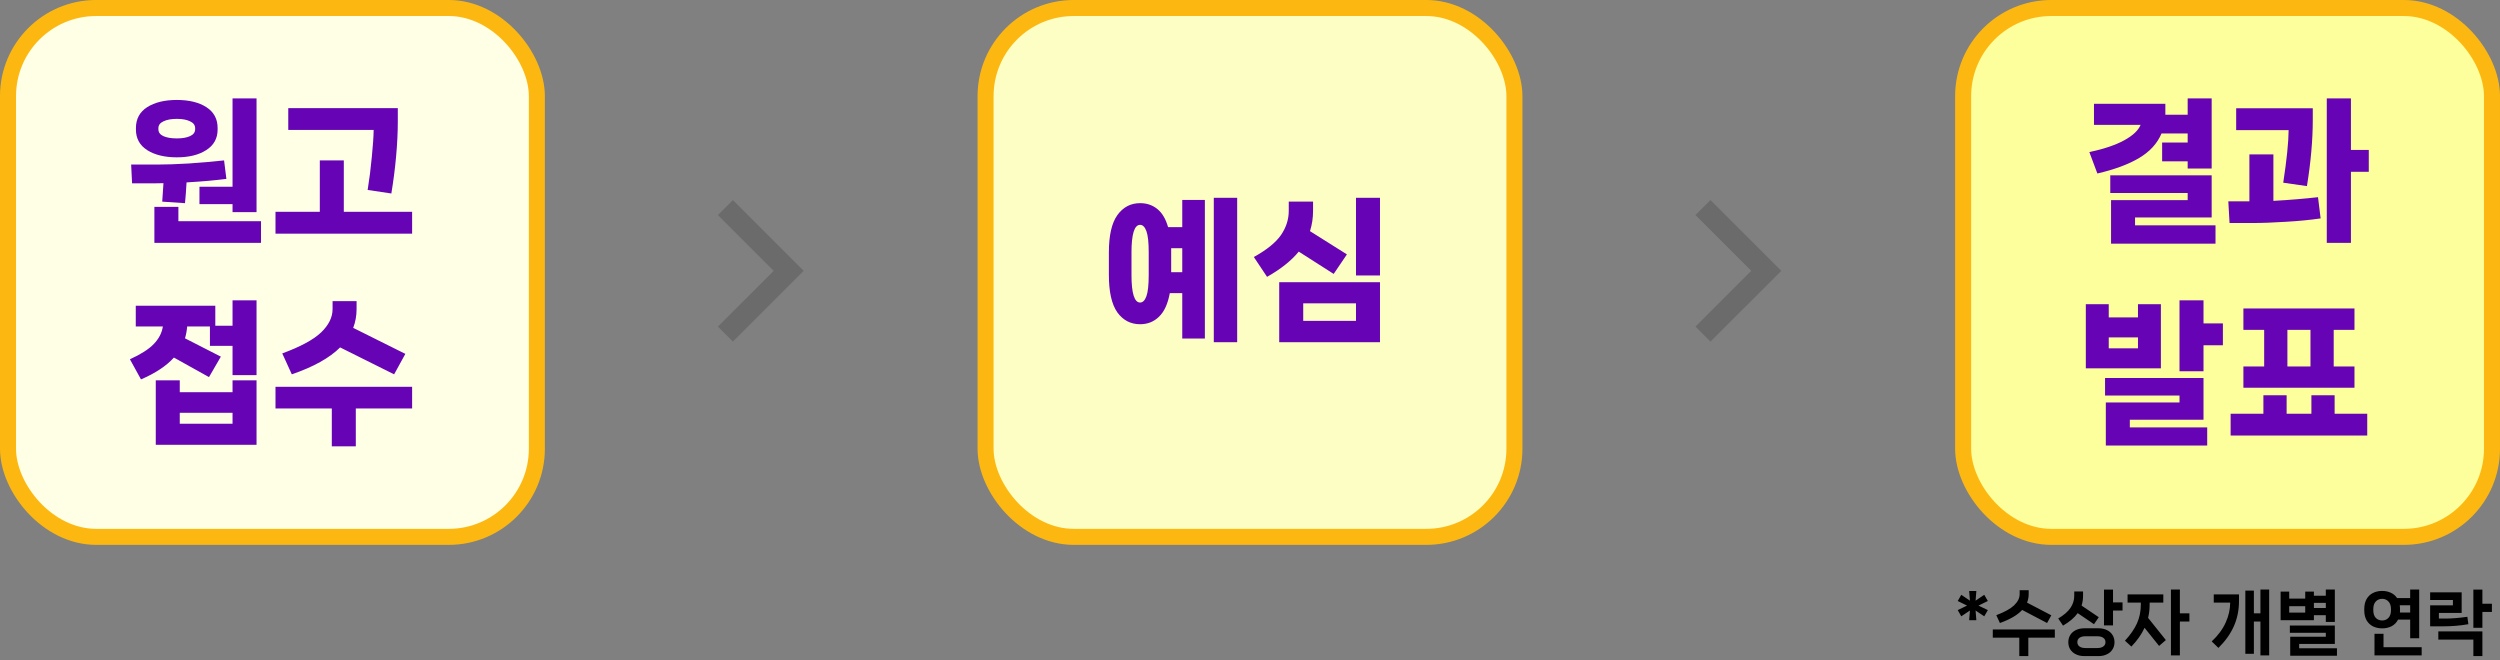
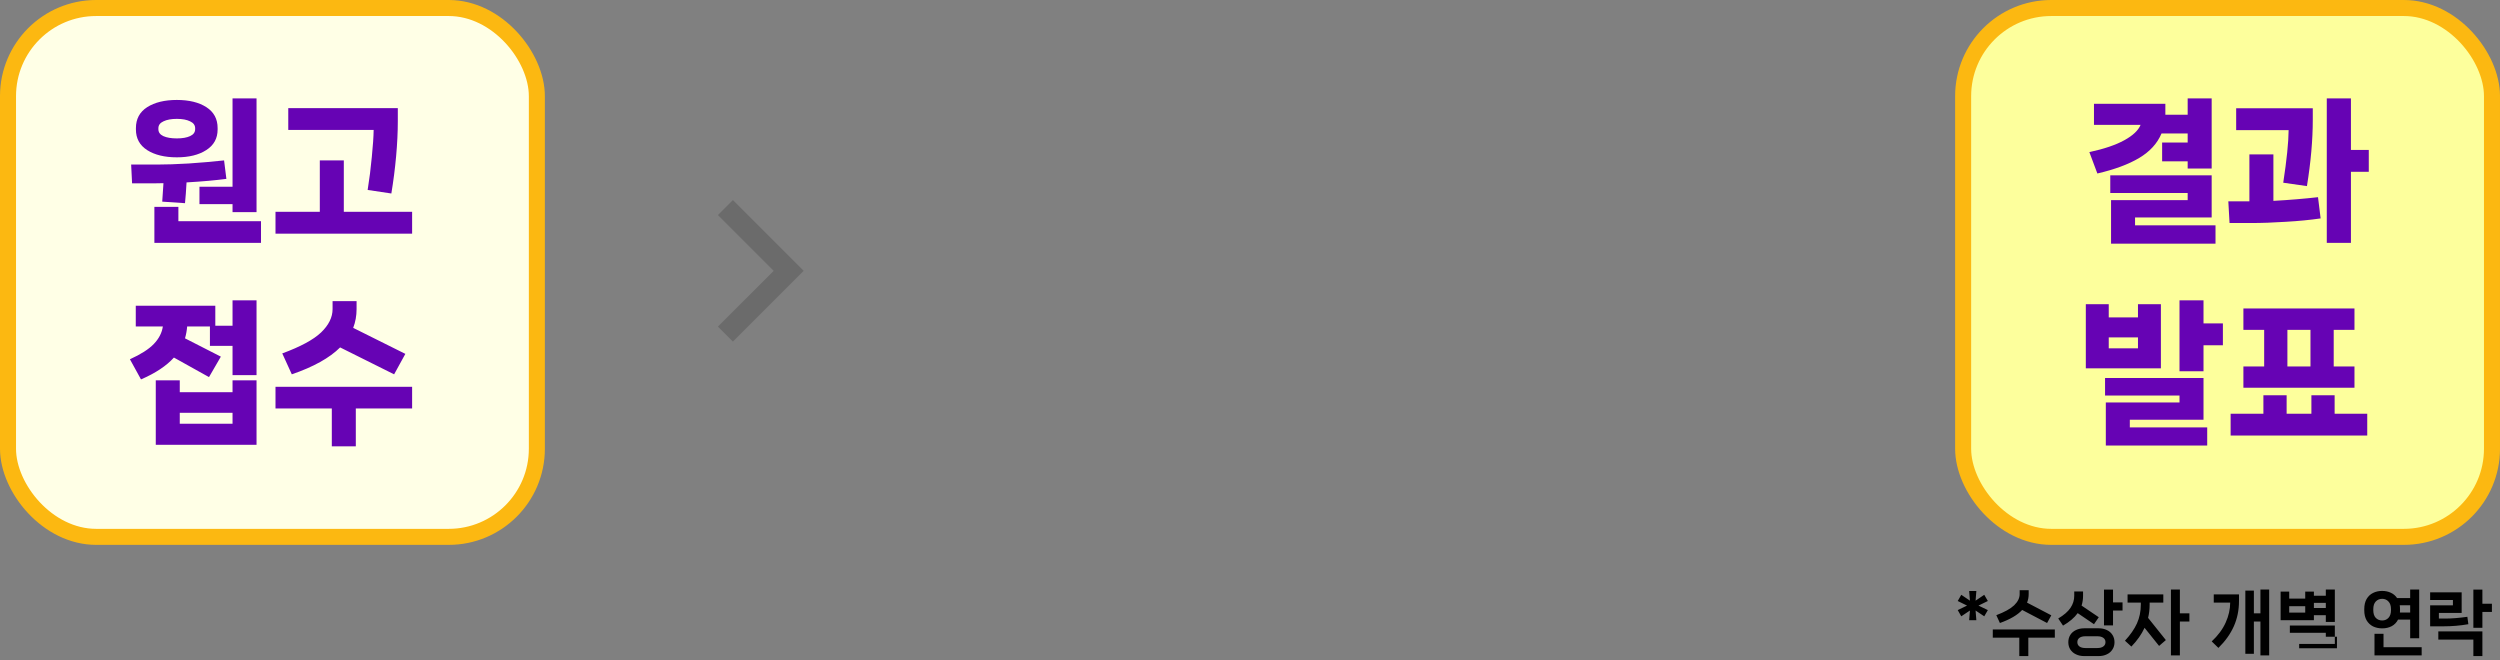
<svg xmlns="http://www.w3.org/2000/svg" width="780" height="206" viewBox="0 0 780 206" fill="none">
  <rect x="0" y="0" width="780" height="206" fill="#808080" stroke="none" />
  <rect x="2.5" y="2.5" width="165" height="165" rx="27.5" fill="#FFFFE6" stroke="#FCB811" stroke-width="5" />
  <path d="M62.232 63.68V58.256H72.552V30.704H80.04V66.176H72.552V63.68H62.232ZM55.176 49.088C51.368 49.088 48.28 48.336 45.912 46.832C43.576 45.328 42.408 43.184 42.408 40.4V39.968C42.408 37.12 43.576 34.944 45.912 33.44C48.28 31.936 51.368 31.184 55.176 31.184C58.984 31.184 62.056 31.936 64.392 33.44C66.728 34.944 67.896 37.12 67.896 39.968V40.4C67.896 43.184 66.712 45.328 64.344 46.832C62.008 48.336 58.952 49.088 55.176 49.088ZM49.416 40.304C49.416 41.264 49.928 41.984 50.952 42.464C52.008 42.944 53.416 43.184 55.176 43.184C56.904 43.184 58.28 42.944 59.304 42.464C60.36 41.984 60.888 41.264 60.888 40.304V40.016C60.888 39.056 60.36 38.336 59.304 37.856C58.28 37.344 56.904 37.088 55.176 37.088C53.448 37.088 52.056 37.344 51 37.856C49.944 38.336 49.416 39.056 49.416 40.016V40.304ZM51 57.152C50.36 57.184 49.432 57.2 48.216 57.2H41.208L40.92 51.344H48.984C51.768 51.344 55.064 51.232 58.872 51.008C62.712 50.752 66.392 50.432 69.912 50.048L70.632 55.808C67.272 56.256 63.128 56.624 58.2 56.912C58.072 59.344 57.912 61.504 57.72 63.392L50.616 62.912C50.808 60.224 50.936 58.304 51 57.152ZM55.656 64.544V69.008H81.432V75.776H48.168V64.544H55.656ZM114.708 59.264C115.252 55.904 115.684 52.48 116.004 48.992C116.356 45.504 116.548 42.688 116.58 40.544H89.94V33.728H124.116V37.856C124.116 41.216 123.94 44.848 123.588 48.752C123.236 52.656 122.74 56.528 122.1 60.368L114.708 59.264ZM107.268 50.048V66.08H128.58V72.896H85.956V66.08H99.78V50.048H107.268ZM72.552 93.704H80.04V117.032H72.552V107.912H65.496V101.864H58.392C58.296 103.112 58.072 104.344 57.72 105.56L68.904 111.272L65.208 117.656L54.264 111.56C51.928 114.152 48.504 116.424 43.992 118.376L40.536 112.088C43.928 110.552 46.408 108.968 47.976 107.336C49.576 105.672 50.52 103.848 50.808 101.864H42.36V95.384H67.176V101.624H72.552V93.704ZM56.088 122.36H72.552V118.664H80.04V138.776H48.6V118.664H56.088V122.36ZM56.088 128.792V132.2H72.552V128.792H56.088ZM106.116 108.392C102.852 111.656 97.828 114.456 91.044 116.792L88.068 110.264C93.732 108.184 97.764 106.008 100.164 103.736C102.564 101.432 103.764 99 103.764 96.44V93.944H111.252V96.44C111.252 98.52 110.9 100.472 110.196 102.296L126.468 110.408L122.964 116.792L106.116 108.392ZM85.956 120.68H128.58V127.448H111.012V139.256H103.524V127.448H85.956V120.68Z" fill="#6603B4" />
-   <rect x="307.5" y="2.5" width="165" height="165" rx="27.5" fill="#FDFEC4" stroke="#FCB811" stroke-width="5" />
-   <path d="M378.704 106.776V61.704H386V106.776H378.704ZM368.864 70.872V62.376H375.92V105.624H368.864V91.464H364.976C364.368 94.792 363.248 97.24 361.616 98.808C360.016 100.376 358.048 101.16 355.712 101.16C352.768 101.16 350.4 99.928 348.608 97.464C346.848 94.968 345.968 91.064 345.968 85.752V78.792C345.968 73.48 346.848 69.592 348.608 67.128C350.4 64.632 352.768 63.384 355.712 63.384C357.792 63.384 359.584 63.992 361.088 65.208C362.592 66.424 363.712 68.312 364.448 70.872H368.864ZM358.4 78.792C358.4 75.624 358.16 73.4 357.68 72.12C357.2 70.808 356.544 70.152 355.712 70.152C353.92 70.152 353.024 73.032 353.024 78.792V85.752C353.024 91.512 353.92 94.392 355.712 94.392C356.544 94.392 357.2 93.736 357.68 92.424C358.16 91.112 358.4 88.888 358.4 85.752V78.792ZM365.408 78.792V84.936H368.864V77.448H365.408V78.792ZM423.068 85.944V61.704H430.556V85.944H423.068ZM405.212 78.504C402.876 81.352 399.58 83.976 395.324 86.376L391.196 80.184C395.196 77.976 398.012 75.704 399.644 73.368C401.276 71 402.092 68.472 402.092 65.784V62.904H409.676V65.784C409.676 67.992 409.356 70.104 408.716 72.12L420.236 79.368L416.108 85.464L405.212 78.504ZM430.556 106.776H399.116V88.056H430.556V106.776ZM423.068 94.632H406.604V100.104H423.068V94.632Z" fill="#6603B4" />
  <rect x="612.5" y="2.5" width="165" height="165" rx="27.5" fill="#FDFF9C" stroke="#FCB811" stroke-width="5" />
  <path d="M674.392 41.648C673.08 44.752 670.76 47.296 667.432 49.28C664.104 51.264 659.752 52.88 654.376 54.128L651.88 47.456C656.488 46.464 660.12 45.232 662.776 43.76C665.464 42.288 667.16 40.688 667.864 38.96H653.32V32.384H675.592V35.12V35.792H682.552V30.704H690.04V52.592H682.552V50.336H674.584V44.48H682.552V41.648H674.392ZM666.136 67.856V70.304H691.24V76.016H658.648V62.432H682.552V60.224H658.408V54.704H690.04V67.856H666.136ZM733.492 46.784H739.06V53.6H733.492V75.776H725.956V30.704H733.492V46.784ZM712.372 57.008C713.46 49.872 714.02 44.4 714.052 40.592H697.684V33.776H721.588V37.376C721.588 43.648 720.98 50.544 719.764 58.064L712.372 57.008ZM709.3 62.672C714.388 62.384 719.028 62 723.22 61.52L724.036 68.144C720.74 68.624 717.124 68.976 713.188 69.2C709.284 69.456 705.62 69.584 702.196 69.584H695.62L695.236 62.816H701.812V48.176H709.3V62.672ZM687.496 93.704V100.904H693.544V107.72H687.496V115.832H680.008V93.704H687.496ZM667.048 94.904H674.2V114.92H650.776V94.904H657.928V99.032H667.048V94.904ZM657.928 105.272V108.68H667.048V105.272H657.928ZM687.496 130.952H664.504V133.352H688.648V139.016H657.016V125.576H680.008V123.416H656.776V117.944H687.496V130.952ZM728.116 114.344H734.596V120.968H699.94V114.344H706.42V102.92H699.94V96.248H734.596V102.92H728.116V114.344ZM720.868 102.92H713.668V114.344H720.868V102.92ZM728.404 123.32V129.08H738.58V135.896H695.956V129.08H706.18V123.32H713.428V129.08H721.156V123.32H728.404Z" fill="#6603B4" />
  <g clip-path="url(#clip0_2030_504)">
    <path d="M223.985 67.098L241.387 84.5L223.985 101.902L228.667 106.583L250.75 84.5L228.667 62.416L223.985 67.098Z" fill="#6B6B6B" />
  </g>
  <g clip-path="url(#clip1_2030_504)">
    <path d="M528.985 67.098L546.387 84.5L528.985 101.902L533.667 106.583L555.75 84.5L533.667 62.416L528.985 67.098Z" fill="#6B6B6B" />
  </g>
-   <path d="M619.086 185.578L620.208 187.514L617.282 188.944L620.208 190.352L619.086 192.288L616.38 190.484L616.622 193.498H614.378L614.62 190.484L611.914 192.288L610.814 190.352L613.718 188.944L610.814 187.514L611.914 185.578L614.62 187.404L614.378 184.39H616.622L616.38 187.404L619.086 185.578ZM630.922 190.308C629.455 191.892 627.138 193.249 623.97 194.378L622.848 191.936C625.415 190.968 627.27 189.941 628.414 188.856C629.558 187.756 630.13 186.59 630.13 185.358V184.148H632.946V185.358C632.946 186.311 632.777 187.199 632.44 188.02L640.008 191.98L638.688 194.378L630.922 190.308ZM621.748 196.402H641.108V198.954H632.836V204.696H630.02V198.954H621.748V196.402ZM659.263 183.95V187.954H662.233V190.484H659.263V195.126H656.447V183.95H659.263ZM648.241 191.298C647.2 192.735 645.675 194.033 643.665 195.192L642.169 192.97C643.944 191.914 645.22 190.807 645.997 189.648C646.775 188.489 647.163 187.235 647.163 185.886V184.544H649.913V185.886C649.913 186.971 649.759 187.991 649.451 188.944L654.819 192.574L653.323 194.752L648.241 191.298ZM654.775 196.028C655.743 196.028 656.601 196.211 657.349 196.578C658.097 196.93 658.677 197.436 659.087 198.096C659.513 198.756 659.725 199.511 659.725 200.362C659.725 201.227 659.513 201.983 659.087 202.628C658.677 203.288 658.097 203.794 657.349 204.146C656.601 204.513 655.743 204.696 654.775 204.696H650.265C649.297 204.696 648.439 204.513 647.691 204.146C646.943 203.794 646.357 203.288 645.931 202.628C645.521 201.983 645.315 201.227 645.315 200.362C645.315 199.511 645.521 198.756 645.931 198.096C646.357 197.436 646.943 196.93 647.691 196.578C648.454 196.211 649.312 196.028 650.265 196.028H654.775ZM654.357 202.188C655.179 202.188 655.809 202.019 656.249 201.682C656.689 201.359 656.909 200.912 656.909 200.34C656.909 199.783 656.689 199.343 656.249 199.02C655.809 198.683 655.179 198.514 654.357 198.514H650.661C649.84 198.514 649.209 198.683 648.769 199.02C648.344 199.343 648.131 199.783 648.131 200.34C648.131 200.912 648.344 201.359 648.769 201.682C649.209 202.019 649.84 202.188 650.661 202.188H654.357ZM680.125 191.364H683.095V193.916H680.125V204.476H677.331V183.928H680.125V191.364ZM670.687 188.614C670.687 190.081 670.525 191.467 670.203 192.772L675.747 199.702L673.635 201.528L669.103 195.874C668.164 197.913 666.793 199.863 664.989 201.726L662.987 199.9C664.673 198.081 665.92 196.285 666.727 194.51C667.533 192.721 667.937 190.755 667.937 188.614V188.02H663.801V185.446H674.955V188.02H670.687V188.614ZM705.255 191.364V183.928H707.983V204.476H705.255V193.916H703.209V203.992H700.547V184.258H703.209V191.364H705.255ZM690.691 188.02V185.446H698.567V187.47C698.567 190.345 698.032 192.985 696.961 195.39C695.89 197.795 694.284 200.047 692.143 202.144L690.053 200.12C692.018 198.287 693.47 196.329 694.409 194.246C695.348 192.163 695.817 190.088 695.817 188.02H690.691ZM725.654 191.936H721.936V193.498H711.552V184.588H714.236V186.766H719.23V184.588H721.936V185.864H725.654V183.928H728.47V194.048H725.654V191.936ZM725.654 189.692V188.086H721.936V189.692H725.654ZM714.236 189.142V191.122H719.23V189.142H714.236ZM717.338 200.912V202.254H729.13V204.586H714.544V198.668H725.654V197.436H714.434V195.17H728.47V200.912H717.338ZM748.189 193.322C747.734 194.217 747.074 194.899 746.209 195.368C745.343 195.823 744.353 196.05 743.239 196.05C742.183 196.05 741.229 195.845 740.379 195.434C739.543 195.009 738.875 194.378 738.377 193.542C737.893 192.691 737.651 191.643 737.651 190.396V190.066C737.651 188.805 737.893 187.749 738.377 186.898C738.875 186.047 739.543 185.417 740.379 185.006C741.215 184.581 742.168 184.368 743.239 184.368C744.236 184.368 745.138 184.559 745.945 184.94C746.751 185.307 747.397 185.857 747.881 186.59H751.973V183.928H754.789V199.13H751.973V193.322H748.189ZM740.467 190.374C740.467 191.43 740.723 192.229 741.237 192.772C741.765 193.315 742.432 193.586 743.239 193.586C744.031 193.586 744.683 193.315 745.197 192.772C745.725 192.215 745.989 191.415 745.989 190.374V190.066C745.989 189.01 745.725 188.211 745.197 187.668C744.683 187.111 744.031 186.832 743.239 186.832C742.432 186.832 741.765 187.111 741.237 187.668C740.723 188.211 740.467 189.01 740.467 190.066V190.374ZM751.973 188.834H748.717C748.775 189.171 748.805 189.582 748.805 190.066V190.396C748.805 190.719 748.797 190.953 748.783 191.1H751.973V188.834ZM743.657 197.744V201.924H755.559V204.476H740.841V197.744H743.657ZM774.506 188.372H777.476V190.924H774.506V195.874H771.69V183.95H774.506V188.372ZM770.128 194.752C767.605 195.192 765.024 195.412 762.384 195.412H758.204V188.856H765.31V187.206H758.204V184.808H768.038V191.232H760.932V192.992H762.868C764.892 192.992 767.209 192.809 769.82 192.442L770.128 194.752ZM771.69 199.548H760.756V196.996H774.506V204.696H771.69V199.548Z" fill="black" />
+   <path d="M619.086 185.578L620.208 187.514L617.282 188.944L620.208 190.352L619.086 192.288L616.38 190.484L616.622 193.498H614.378L614.62 190.484L611.914 192.288L610.814 190.352L613.718 188.944L610.814 187.514L611.914 185.578L614.62 187.404L614.378 184.39H616.622L616.38 187.404L619.086 185.578ZM630.922 190.308C629.455 191.892 627.138 193.249 623.97 194.378L622.848 191.936C625.415 190.968 627.27 189.941 628.414 188.856C629.558 187.756 630.13 186.59 630.13 185.358V184.148H632.946V185.358C632.946 186.311 632.777 187.199 632.44 188.02L640.008 191.98L638.688 194.378L630.922 190.308ZM621.748 196.402H641.108V198.954H632.836V204.696H630.02V198.954H621.748V196.402ZM659.263 183.95V187.954H662.233V190.484H659.263V195.126H656.447V183.95H659.263ZM648.241 191.298C647.2 192.735 645.675 194.033 643.665 195.192L642.169 192.97C643.944 191.914 645.22 190.807 645.997 189.648C646.775 188.489 647.163 187.235 647.163 185.886V184.544H649.913V185.886C649.913 186.971 649.759 187.991 649.451 188.944L654.819 192.574L653.323 194.752L648.241 191.298ZM654.775 196.028C655.743 196.028 656.601 196.211 657.349 196.578C658.097 196.93 658.677 197.436 659.087 198.096C659.513 198.756 659.725 199.511 659.725 200.362C659.725 201.227 659.513 201.983 659.087 202.628C658.677 203.288 658.097 203.794 657.349 204.146C656.601 204.513 655.743 204.696 654.775 204.696H650.265C649.297 204.696 648.439 204.513 647.691 204.146C646.943 203.794 646.357 203.288 645.931 202.628C645.521 201.983 645.315 201.227 645.315 200.362C645.315 199.511 645.521 198.756 645.931 198.096C646.357 197.436 646.943 196.93 647.691 196.578C648.454 196.211 649.312 196.028 650.265 196.028H654.775ZM654.357 202.188C655.179 202.188 655.809 202.019 656.249 201.682C656.689 201.359 656.909 200.912 656.909 200.34C656.909 199.783 656.689 199.343 656.249 199.02C655.809 198.683 655.179 198.514 654.357 198.514H650.661C649.84 198.514 649.209 198.683 648.769 199.02C648.344 199.343 648.131 199.783 648.131 200.34C648.131 200.912 648.344 201.359 648.769 201.682C649.209 202.019 649.84 202.188 650.661 202.188H654.357ZM680.125 191.364H683.095V193.916H680.125V204.476H677.331V183.928H680.125V191.364ZM670.687 188.614C670.687 190.081 670.525 191.467 670.203 192.772L675.747 199.702L673.635 201.528L669.103 195.874C668.164 197.913 666.793 199.863 664.989 201.726L662.987 199.9C664.673 198.081 665.92 196.285 666.727 194.51C667.533 192.721 667.937 190.755 667.937 188.614V188.02H663.801V185.446H674.955V188.02H670.687V188.614ZM705.255 191.364V183.928H707.983V204.476H705.255V193.916H703.209V203.992H700.547V184.258H703.209V191.364H705.255ZM690.691 188.02V185.446H698.567V187.47C698.567 190.345 698.032 192.985 696.961 195.39C695.89 197.795 694.284 200.047 692.143 202.144L690.053 200.12C692.018 198.287 693.47 196.329 694.409 194.246C695.348 192.163 695.817 190.088 695.817 188.02H690.691ZM725.654 191.936H721.936V193.498H711.552V184.588H714.236V186.766H719.23V184.588H721.936V185.864H725.654V183.928H728.47V194.048H725.654V191.936ZM725.654 189.692V188.086H721.936V189.692H725.654ZM714.236 189.142V191.122H719.23V189.142H714.236ZM717.338 200.912V202.254H729.13V204.586V198.668H725.654V197.436H714.434V195.17H728.47V200.912H717.338ZM748.189 193.322C747.734 194.217 747.074 194.899 746.209 195.368C745.343 195.823 744.353 196.05 743.239 196.05C742.183 196.05 741.229 195.845 740.379 195.434C739.543 195.009 738.875 194.378 738.377 193.542C737.893 192.691 737.651 191.643 737.651 190.396V190.066C737.651 188.805 737.893 187.749 738.377 186.898C738.875 186.047 739.543 185.417 740.379 185.006C741.215 184.581 742.168 184.368 743.239 184.368C744.236 184.368 745.138 184.559 745.945 184.94C746.751 185.307 747.397 185.857 747.881 186.59H751.973V183.928H754.789V199.13H751.973V193.322H748.189ZM740.467 190.374C740.467 191.43 740.723 192.229 741.237 192.772C741.765 193.315 742.432 193.586 743.239 193.586C744.031 193.586 744.683 193.315 745.197 192.772C745.725 192.215 745.989 191.415 745.989 190.374V190.066C745.989 189.01 745.725 188.211 745.197 187.668C744.683 187.111 744.031 186.832 743.239 186.832C742.432 186.832 741.765 187.111 741.237 187.668C740.723 188.211 740.467 189.01 740.467 190.066V190.374ZM751.973 188.834H748.717C748.775 189.171 748.805 189.582 748.805 190.066V190.396C748.805 190.719 748.797 190.953 748.783 191.1H751.973V188.834ZM743.657 197.744V201.924H755.559V204.476H740.841V197.744H743.657ZM774.506 188.372H777.476V190.924H774.506V195.874H771.69V183.95H774.506V188.372ZM770.128 194.752C767.605 195.192 765.024 195.412 762.384 195.412H758.204V188.856H765.31V187.206H758.204V184.808H768.038V191.232H760.932V192.992H762.868C764.892 192.992 767.209 192.809 769.82 192.442L770.128 194.752ZM771.69 199.548H760.756V196.996H774.506V204.696H771.69V199.548Z" fill="black" />
  <defs>
    <clipPath id="clip0_2030_504">
      <rect width="53" height="53" fill="white" transform="translate(211 58)" />
    </clipPath>
    <clipPath id="clip1_2030_504">
-       <rect width="53" height="53" fill="white" transform="translate(516 58)" />
-     </clipPath>
+       </clipPath>
  </defs>
</svg>